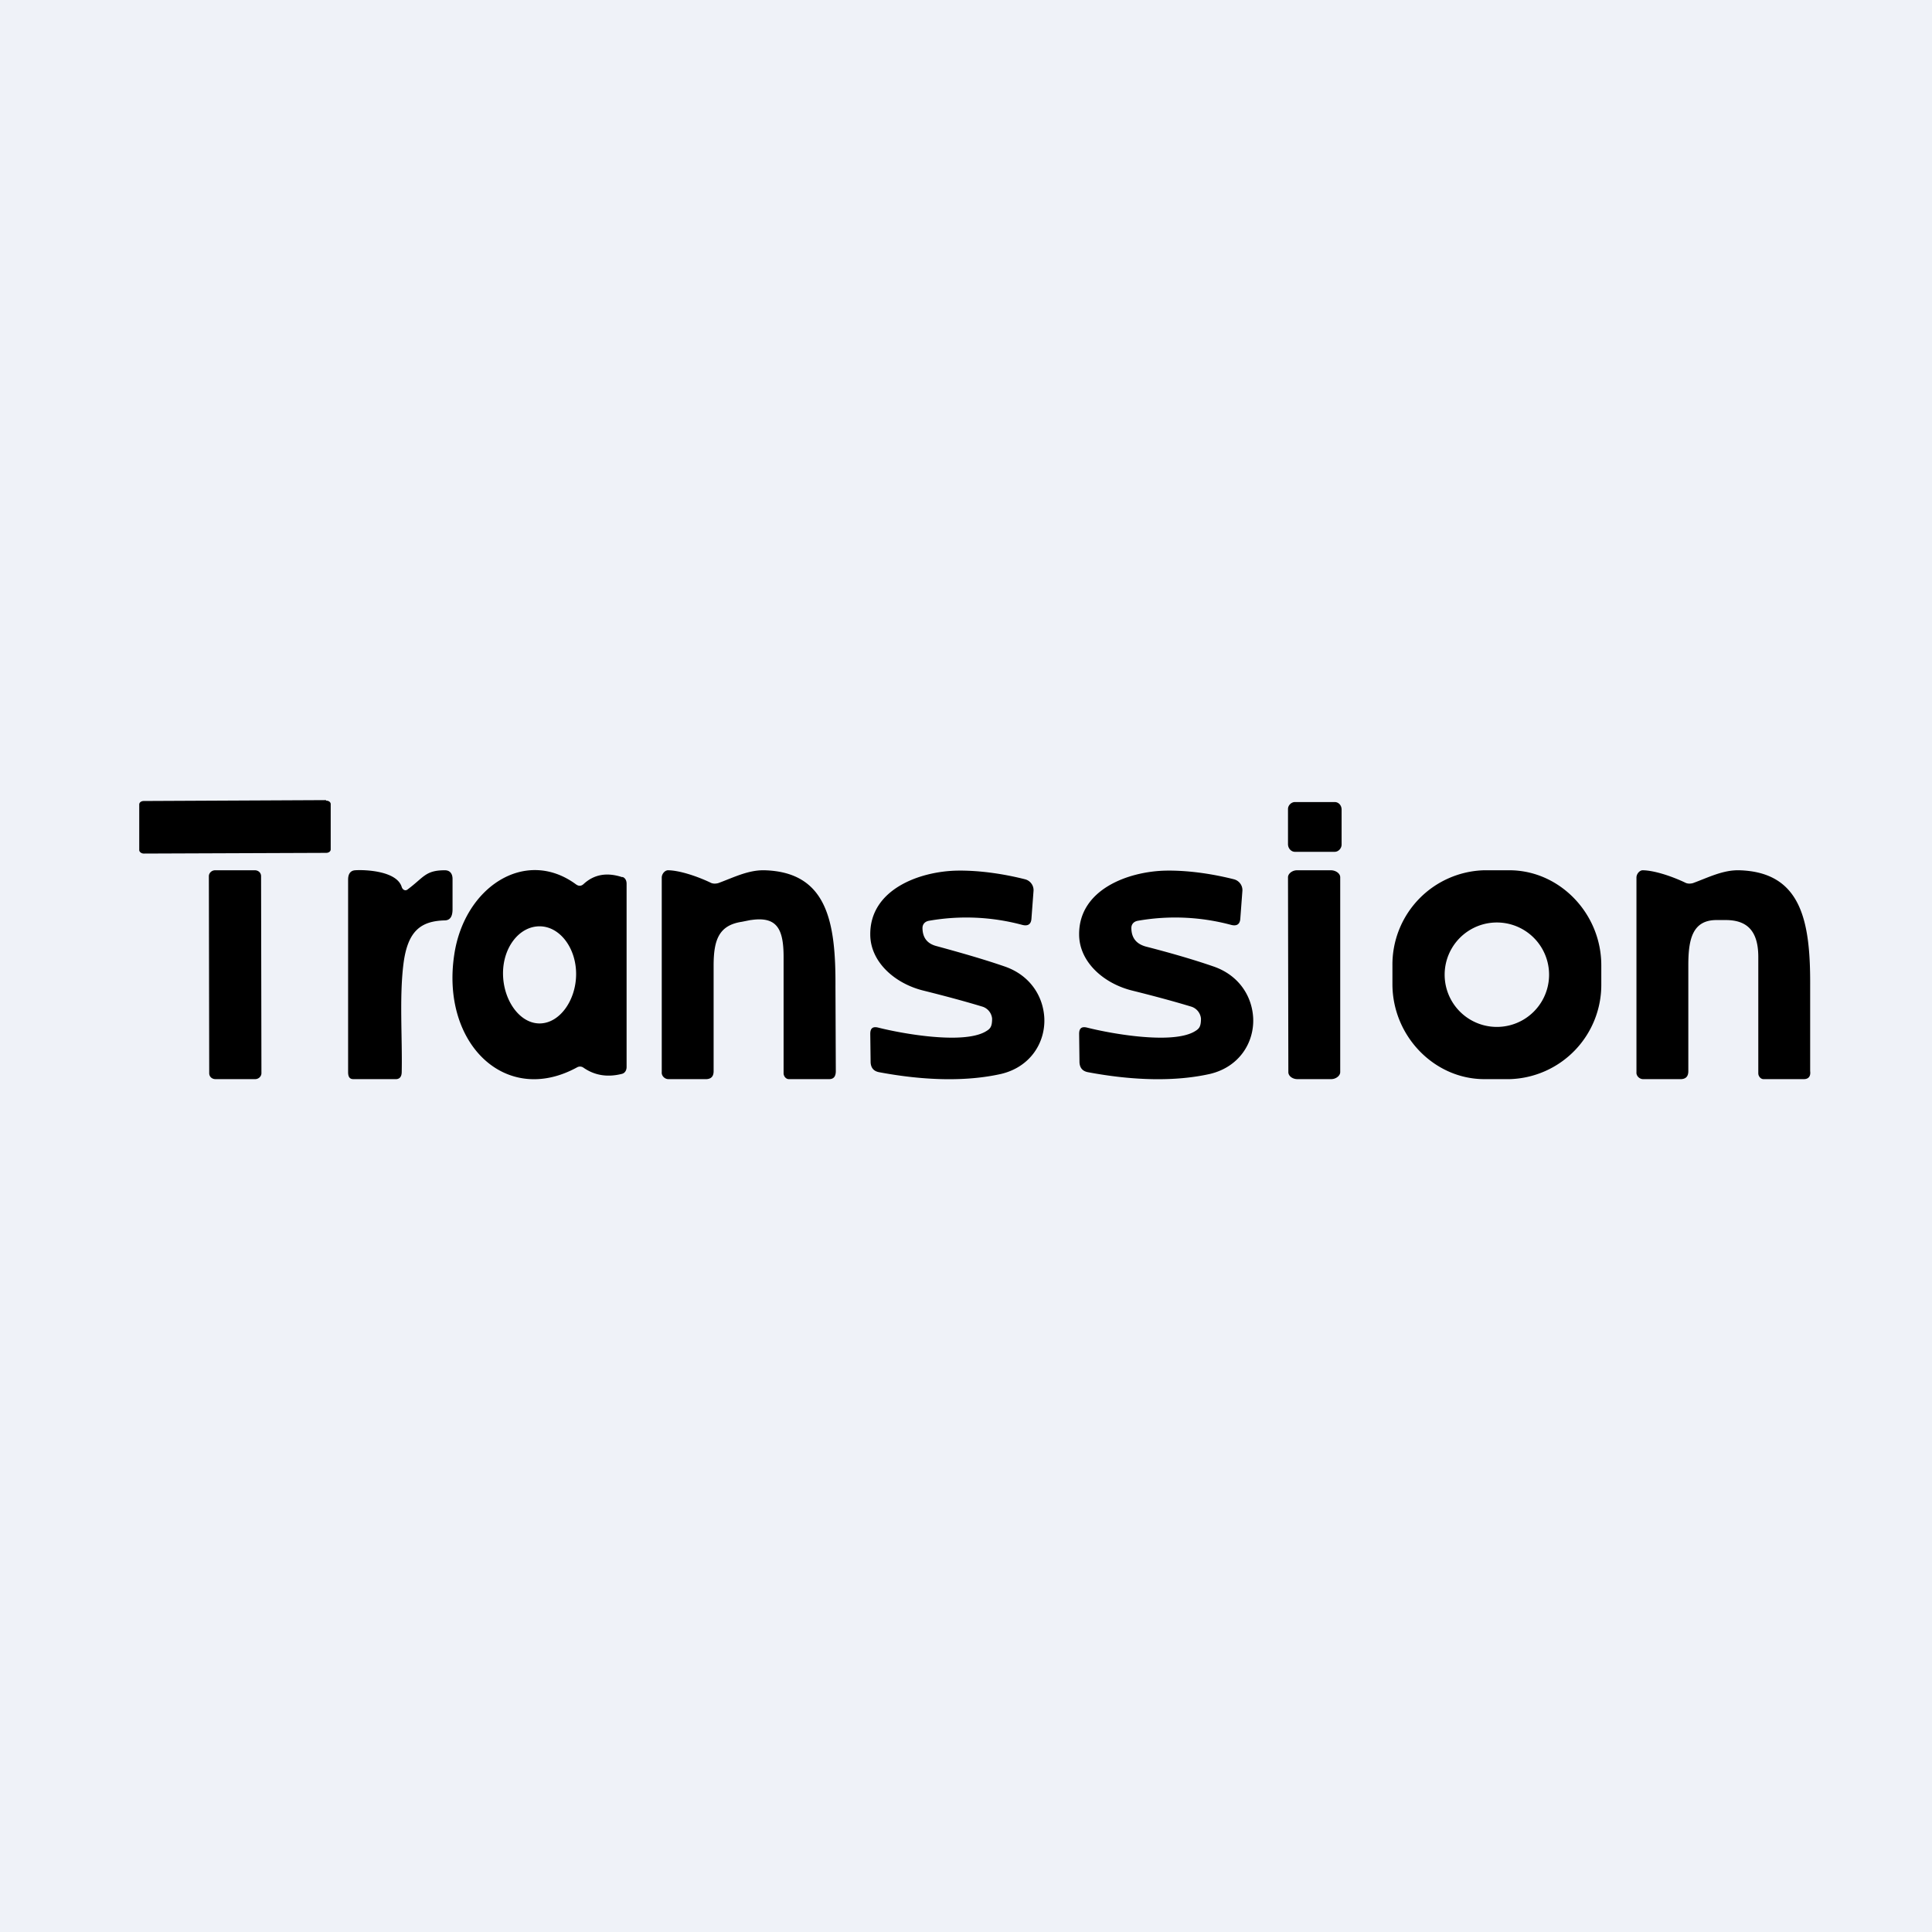
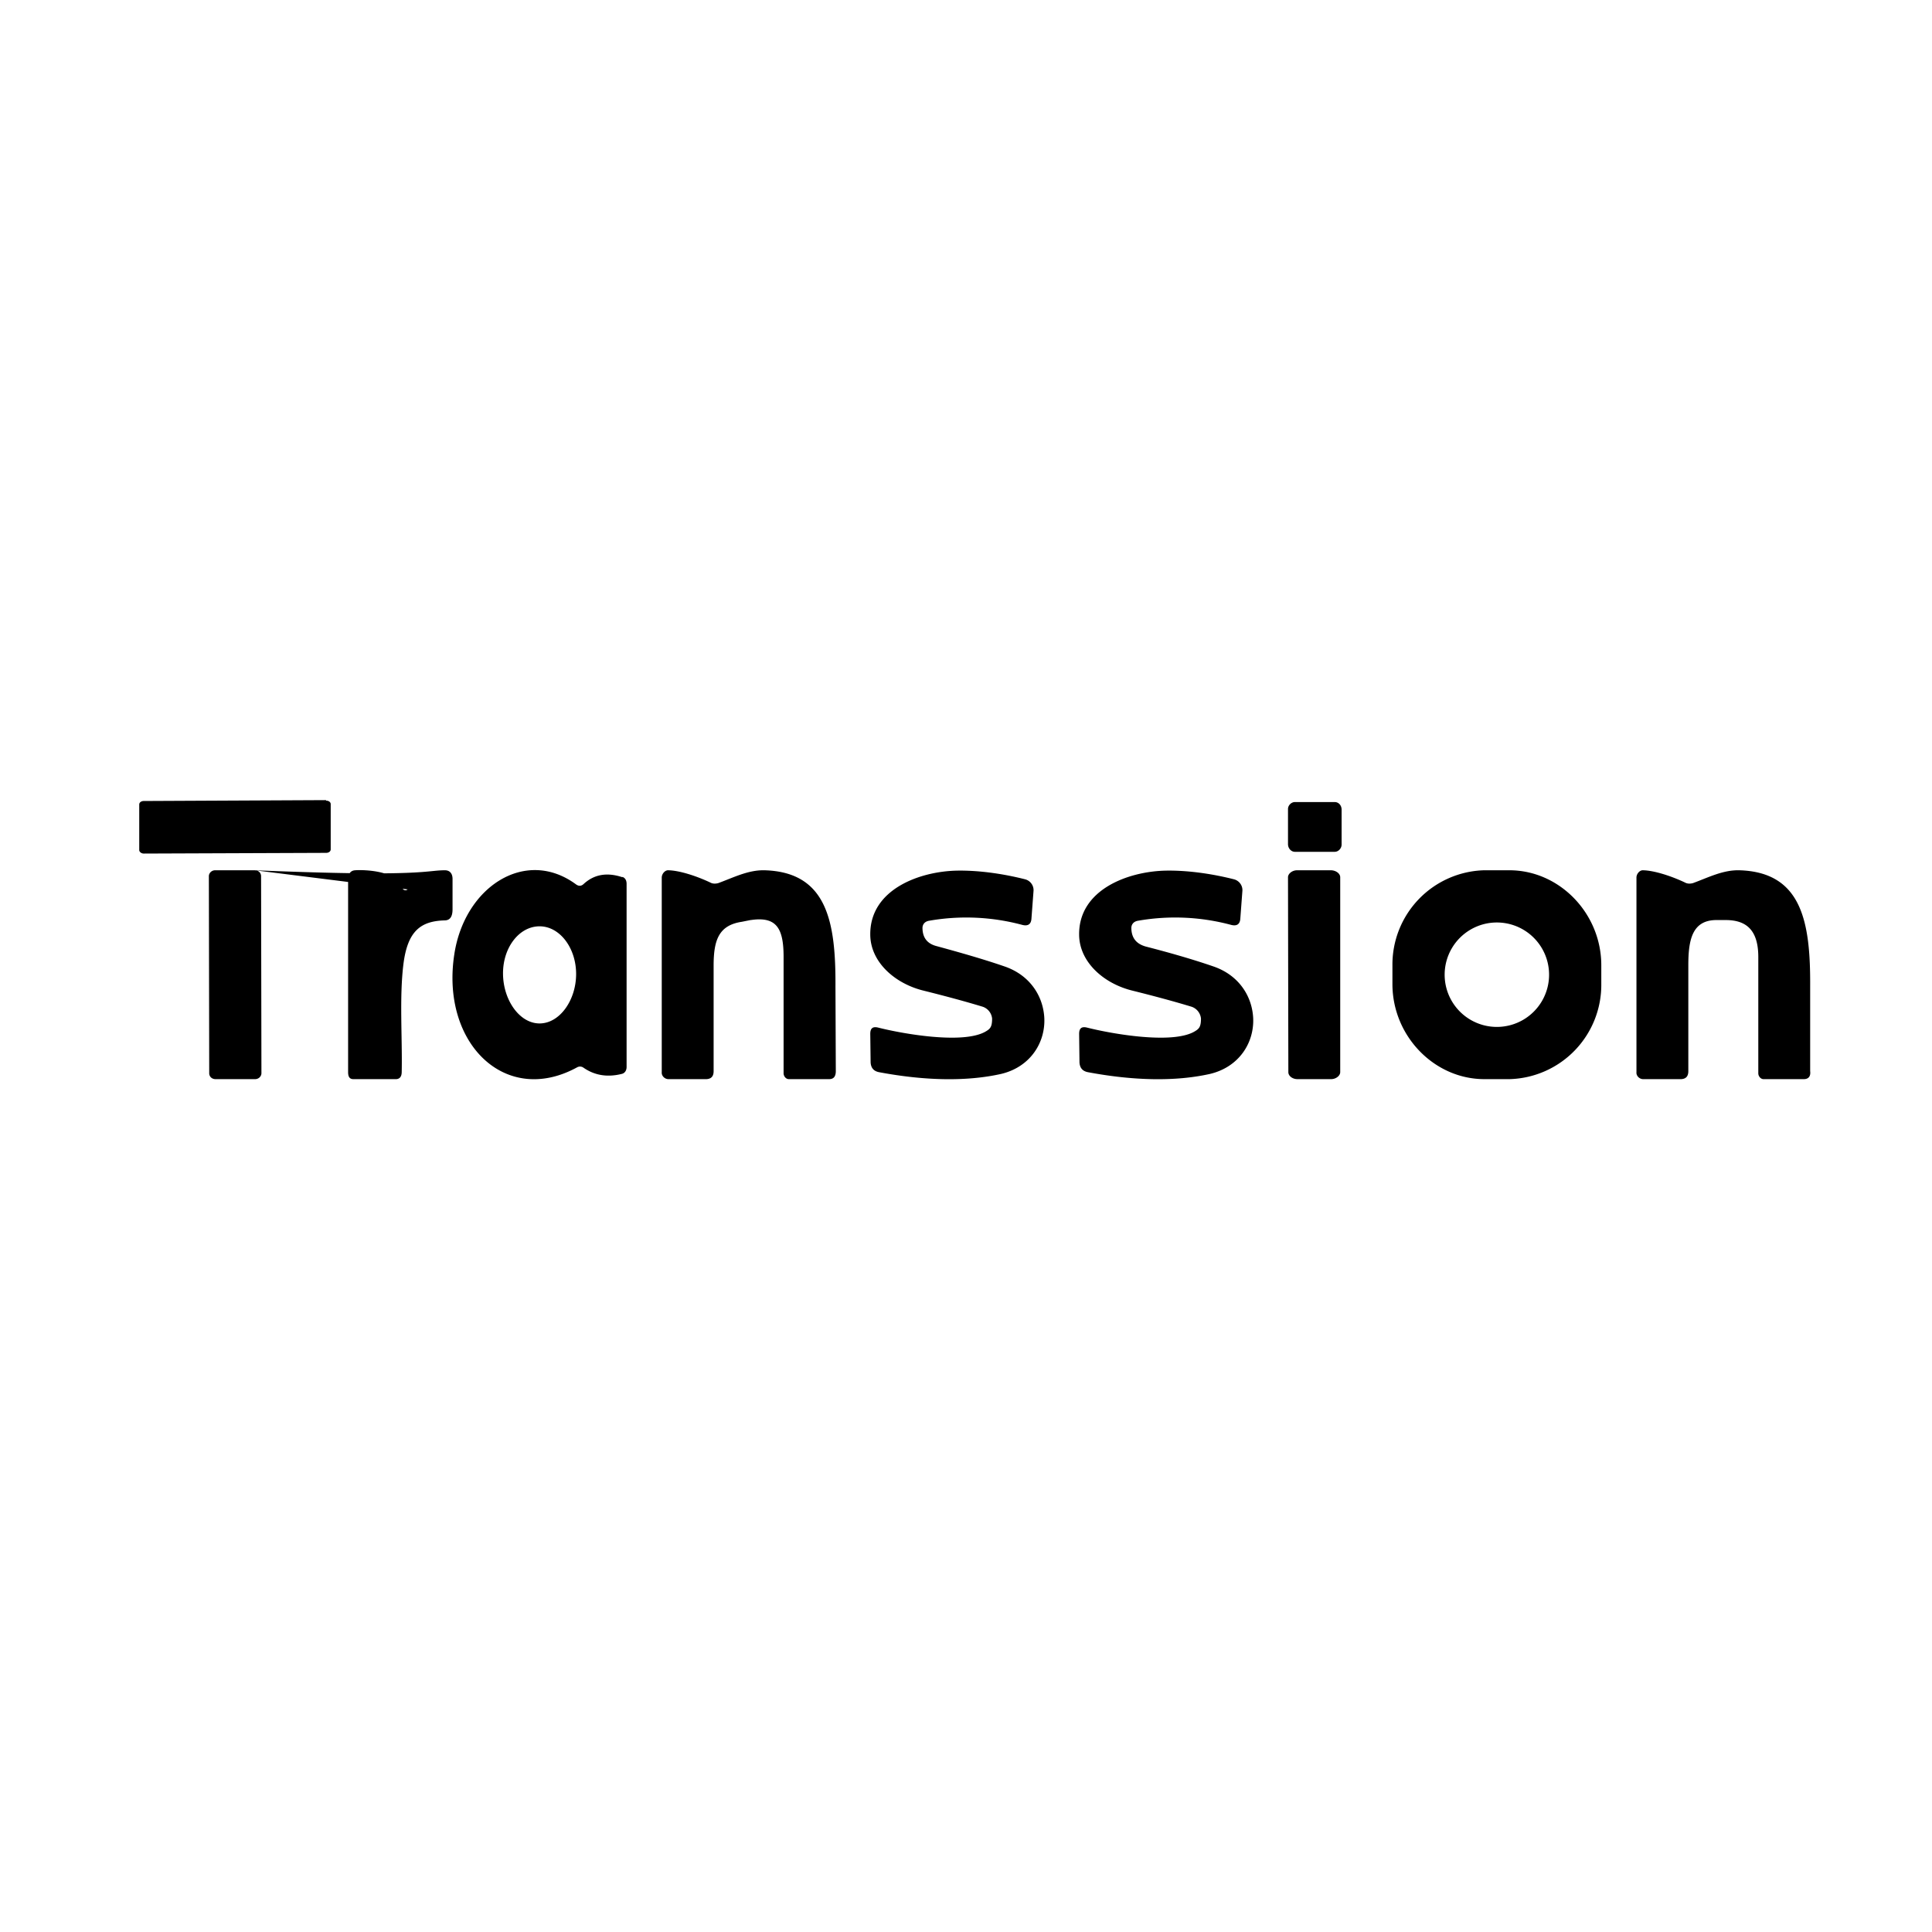
<svg xmlns="http://www.w3.org/2000/svg" viewBox="0 0 55.5 55.5">
-   <path d="M 0,0 H 55.5 V 55.5 H 0 Z" fill="rgb(239, 242, 248)" />
-   <path d="M 9.36,22.985 L 4.13,23.01 C 4.06,23.01 4,23.05 4,23.11 V 24.42 C 4,24.47 4.06,24.52 4.13,24.52 L 9.37,24.5 C 9.44,24.5 9.5,24.46 9.5,24.4 V 23.1 C 9.5,23.04 9.44,23 9.37,23 Z M 38.35,23.04 H 37.2 C 37.1,23.04 37,23.13 37,23.24 V 24.25 C 37,24.37 37.09,24.47 37.2,24.47 H 38.34 C 38.45,24.47 38.54,24.37 38.54,24.26 V 23.26 C 38.54,23.13 38.45,23.04 38.34,23.04 Z M 21.56,26.43 L 21.31,26.48 C 20.65,26.58 20.5,27 20.5,27.74 V 30.77 C 20.5,30.91 20.44,30.99 20.3,31 H 19.2 C 19.1,31 19,30.91 19.01,30.8 V 25.21 C 19.01,25.11 19.09,25.01 19.18,25 C 19.51,25 20.02,25.17 20.4,25.35 C 20.47,25.39 20.55,25.39 20.63,25.37 C 21.07,25.21 21.49,24.99 21.96,25 C 23.77,25.05 24.01,26.5 24,28.34 L 24.01,30.77 C 24.01,30.92 23.95,31 23.82,31 H 22.66 C 22.58,31 22.51,30.92 22.51,30.83 V 27.49 C 22.51,26.67 22.31,26.32 21.57,26.43 Z M 49.56,26.43 H 49.31 C 48.61,26.43 48.5,27 48.5,27.73 V 30.77 C 48.5,30.91 48.44,30.99 48.3,31 H 47.2 C 47.1,31 47,30.91 47.01,30.8 V 25.21 C 47.01,25.11 47.09,25.01 47.18,25 C 47.51,25 48.02,25.17 48.4,25.35 C 48.47,25.39 48.55,25.39 48.63,25.37 C 49.07,25.21 49.49,24.99 49.96,25 C 51.77,25.05 52.01,26.5 52,28.34 V 30.77 C 52.02,30.92 51.95,31 51.82,31 H 50.66 C 50.58,31 50.51,30.92 50.51,30.83 V 27.49 C 50.51,26.67 50.12,26.43 49.57,26.43 Z M 26.5,26.65 C 26.5,26.93 26.63,27.11 26.91,27.18 C 27.57,27.36 28.24,27.55 28.85,27.76 C 29.59,28.01 29.97,28.62 30,29.25 C 30.03,29.95 29.6,30.65 28.76,30.85 C 27.78,31.07 26.58,31.05 25.25,30.8 C 25.1,30.77 25.02,30.68 25.01,30.52 L 25,29.7 C 25,29.54 25.07,29.48 25.23,29.52 C 25.94,29.7 27.65,30 28.3,29.64 C 28.44,29.56 28.5,29.51 28.5,29.26 A 0.4,0.4 0 0,0 28.23,28.92 C 27.67,28.75 27.1,28.6 26.54,28.46 C 25.71,28.26 25.01,27.64 25,26.86 C 24.98,25.56 26.4,25.03 27.5,25.01 C 28.19,25 28.9,25.12 29.45,25.26 C 29.6,25.3 29.7,25.44 29.69,25.59 L 29.63,26.39 C 29.62,26.55 29.53,26.61 29.37,26.57 A 6.2,6.2 0 0,0 26.69,26.45 C 26.57,26.47 26.5,26.55 26.5,26.66 Z M 32.5,26.65 C 32.5,26.93 32.63,27.11 32.91,27.19 C 33.57,27.36 34.24,27.55 34.85,27.76 C 35.59,28.01 35.97,28.62 36,29.25 C 36.03,29.95 35.6,30.65 34.76,30.85 C 33.78,31.07 32.58,31.05 31.25,30.8 C 31.1,30.77 31.02,30.68 31.01,30.52 L 31,29.7 C 31,29.54 31.07,29.48 31.23,29.52 C 31.94,29.7 33.65,30 34.3,29.64 C 34.44,29.56 34.5,29.51 34.5,29.26 A 0.4,0.4 0 0,0 34.23,28.92 C 33.67,28.75 33.1,28.6 32.54,28.46 C 31.71,28.26 31.01,27.64 31,26.86 C 30.98,25.56 32.4,25.03 33.5,25.01 C 34.19,25 34.9,25.12 35.45,25.26 C 35.6,25.3 35.7,25.44 35.69,25.59 L 35.63,26.39 C 35.62,26.55 35.53,26.61 35.37,26.57 A 6.2,6.2 0 0,0 32.69,26.45 C 32.57,26.47 32.5,26.55 32.5,26.66 Z M 7.32,25 H 6.18 C 6.08,25 6,25.08 6,25.17 L 6.01,30.83 C 6.01,30.93 6.09,31 6.19,31 H 7.33 C 7.43,31 7.51,30.92 7.51,30.83 L 7.5,25.17 C 7.5,25.07 7.42,25 7.32,25 Z M 11.71,25.55 C 12.18,25.2 12.22,25 12.78,25 C 12.91,25 13,25.08 13,25.25 V 26.12 C 13,26.33 12.93,26.44 12.77,26.44 C 12.09,26.46 11.71,26.74 11.59,27.69 C 11.47,28.64 11.56,29.81 11.54,30.79 C 11.54,30.92 11.49,30.99 11.39,31 H 10.15 C 10.05,31 10,30.94 10,30.8 V 25.27 C 10,25.1 10.07,25.01 10.2,25 C 10.5,24.98 11.4,25.02 11.54,25.48 C 11.57,25.57 11.65,25.6 11.71,25.55 Z M 38.23,25 H 37.26 C 37.12,25 37,25.1 37,25.2 L 37.01,30.8 C 37.01,30.91 37.13,31 37.27,31 H 38.24 C 38.38,31 38.5,30.9 38.5,30.8 V 25.2 C 38.5,25.09 38.37,25 38.23,25 Z M 17.88,25.2 C 17.43,25.05 17.06,25.12 16.76,25.4 C 16.69,25.46 16.62,25.46 16.54,25.4 C 15.09,24.34 13.34,25.48 13.05,27.42 C 12.66,29.97 14.52,31.79 16.58,30.66 A 0.17,0.17 0 0,1 16.76,30.67 C 17.09,30.9 17.46,30.95 17.86,30.85 C 17.95,30.83 18,30.75 18,30.65 V 25.39 C 18,25.29 17.96,25.22 17.88,25.19 Z M 15.5,29.4 C 14.92,29.4 14.45,28.72 14.45,27.96 C 14.45,27.21 14.92,26.61 15.5,26.61 C 16.08,26.61 16.55,27.23 16.55,27.98 C 16.55,28.73 16.08,29.4 15.5,29.4 Z M 43.37,31 A 2.71,2.71 0 0,0 46,28.26 V 27.73 C 46,26.24 44.8,25 43.36,25 H 42.63 A 2.71,2.71 0 0,0 40,27.74 V 28.27 C 40,29.76 41.2,31 42.64,31 H 43.37 Z M 44.5,28 A 1.5,1.5 0 1,1 41.5,28 A 1.5,1.5 0 0,1 44.5,28 Z" />
+   <path d="M 9.36,22.985 L 4.13,23.01 C 4.06,23.01 4,23.05 4,23.11 V 24.42 C 4,24.47 4.06,24.52 4.13,24.52 L 9.37,24.5 C 9.44,24.5 9.5,24.46 9.5,24.4 V 23.1 C 9.5,23.04 9.44,23 9.37,23 Z M 38.35,23.04 H 37.2 C 37.1,23.04 37,23.13 37,23.24 V 24.25 C 37,24.37 37.09,24.47 37.2,24.47 H 38.34 C 38.45,24.47 38.54,24.37 38.54,24.26 V 23.26 C 38.54,23.13 38.45,23.04 38.34,23.04 Z M 21.56,26.43 L 21.31,26.48 C 20.65,26.58 20.5,27 20.5,27.74 V 30.77 C 20.5,30.91 20.44,30.99 20.3,31 H 19.2 C 19.1,31 19,30.91 19.01,30.8 V 25.21 C 19.01,25.11 19.09,25.01 19.18,25 C 19.51,25 20.02,25.17 20.4,25.35 C 20.47,25.39 20.55,25.39 20.63,25.37 C 21.07,25.21 21.49,24.99 21.96,25 C 23.77,25.05 24.01,26.5 24,28.34 L 24.01,30.77 C 24.01,30.92 23.95,31 23.82,31 H 22.66 C 22.58,31 22.51,30.92 22.51,30.83 V 27.49 C 22.51,26.67 22.31,26.32 21.57,26.43 Z M 49.56,26.43 H 49.31 C 48.61,26.43 48.5,27 48.5,27.73 V 30.77 C 48.5,30.91 48.44,30.99 48.3,31 H 47.2 C 47.1,31 47,30.91 47.01,30.8 V 25.21 C 47.01,25.11 47.09,25.01 47.18,25 C 47.51,25 48.02,25.17 48.4,25.35 C 48.47,25.39 48.55,25.39 48.63,25.37 C 49.07,25.21 49.49,24.99 49.96,25 C 51.77,25.05 52.01,26.5 52,28.34 V 30.77 C 52.02,30.92 51.95,31 51.82,31 H 50.66 C 50.58,31 50.51,30.92 50.51,30.83 V 27.49 C 50.51,26.67 50.12,26.43 49.57,26.43 Z M 26.5,26.65 C 26.5,26.93 26.63,27.11 26.91,27.18 C 27.57,27.36 28.24,27.55 28.85,27.76 C 29.59,28.01 29.97,28.62 30,29.25 C 30.03,29.95 29.6,30.65 28.76,30.85 C 27.78,31.07 26.58,31.05 25.25,30.8 C 25.1,30.77 25.02,30.68 25.01,30.52 L 25,29.7 C 25,29.54 25.07,29.48 25.23,29.52 C 25.94,29.7 27.65,30 28.3,29.64 C 28.44,29.56 28.5,29.51 28.5,29.26 A 0.4,0.4 0 0,0 28.23,28.92 C 27.67,28.75 27.1,28.6 26.54,28.46 C 25.71,28.26 25.01,27.64 25,26.86 C 24.98,25.56 26.4,25.03 27.5,25.01 C 28.19,25 28.9,25.12 29.45,25.26 C 29.6,25.3 29.7,25.44 29.69,25.59 L 29.63,26.39 C 29.62,26.55 29.53,26.61 29.37,26.57 A 6.2,6.2 0 0,0 26.69,26.45 C 26.57,26.47 26.5,26.55 26.5,26.66 Z M 32.5,26.65 C 32.5,26.93 32.63,27.11 32.91,27.19 C 33.57,27.36 34.24,27.55 34.85,27.76 C 35.59,28.01 35.97,28.62 36,29.25 C 36.03,29.95 35.6,30.65 34.76,30.85 C 33.78,31.07 32.58,31.05 31.25,30.8 C 31.1,30.77 31.02,30.68 31.01,30.52 L 31,29.7 C 31,29.54 31.07,29.48 31.23,29.52 C 31.94,29.7 33.65,30 34.3,29.64 C 34.44,29.56 34.5,29.51 34.5,29.26 A 0.4,0.4 0 0,0 34.23,28.92 C 33.67,28.75 33.1,28.6 32.54,28.46 C 31.71,28.26 31.01,27.64 31,26.86 C 30.98,25.56 32.4,25.03 33.5,25.01 C 34.19,25 34.9,25.12 35.45,25.26 C 35.6,25.3 35.7,25.44 35.69,25.59 L 35.63,26.39 C 35.62,26.55 35.53,26.61 35.37,26.57 A 6.2,6.2 0 0,0 32.69,26.45 C 32.57,26.47 32.5,26.55 32.5,26.66 Z M 7.32,25 H 6.18 C 6.08,25 6,25.08 6,25.17 L 6.01,30.83 C 6.01,30.93 6.09,31 6.19,31 H 7.33 C 7.43,31 7.51,30.92 7.51,30.83 L 7.5,25.17 C 7.5,25.07 7.42,25 7.32,25 Z C 12.18,25.2 12.22,25 12.78,25 C 12.91,25 13,25.08 13,25.25 V 26.12 C 13,26.33 12.93,26.44 12.77,26.44 C 12.09,26.46 11.71,26.74 11.59,27.69 C 11.47,28.64 11.56,29.81 11.54,30.79 C 11.54,30.92 11.49,30.99 11.39,31 H 10.15 C 10.05,31 10,30.94 10,30.8 V 25.27 C 10,25.1 10.07,25.01 10.2,25 C 10.5,24.98 11.4,25.02 11.54,25.48 C 11.57,25.57 11.65,25.6 11.71,25.55 Z M 38.23,25 H 37.26 C 37.12,25 37,25.1 37,25.2 L 37.01,30.8 C 37.01,30.91 37.13,31 37.27,31 H 38.24 C 38.38,31 38.5,30.9 38.5,30.8 V 25.2 C 38.5,25.09 38.37,25 38.23,25 Z M 17.88,25.2 C 17.43,25.05 17.06,25.12 16.76,25.4 C 16.69,25.46 16.62,25.46 16.54,25.4 C 15.09,24.34 13.34,25.48 13.05,27.42 C 12.66,29.97 14.52,31.79 16.58,30.66 A 0.17,0.17 0 0,1 16.76,30.67 C 17.09,30.9 17.46,30.95 17.86,30.85 C 17.95,30.83 18,30.75 18,30.65 V 25.39 C 18,25.29 17.96,25.22 17.88,25.19 Z M 15.5,29.4 C 14.92,29.4 14.45,28.72 14.45,27.96 C 14.45,27.21 14.92,26.61 15.5,26.61 C 16.08,26.61 16.55,27.23 16.55,27.98 C 16.55,28.73 16.08,29.4 15.5,29.4 Z M 43.37,31 A 2.71,2.71 0 0,0 46,28.26 V 27.73 C 46,26.24 44.8,25 43.36,25 H 42.63 A 2.71,2.71 0 0,0 40,27.74 V 28.27 C 40,29.76 41.2,31 42.64,31 H 43.37 Z M 44.5,28 A 1.5,1.5 0 1,1 41.5,28 A 1.5,1.5 0 0,1 44.5,28 Z" />
</svg>